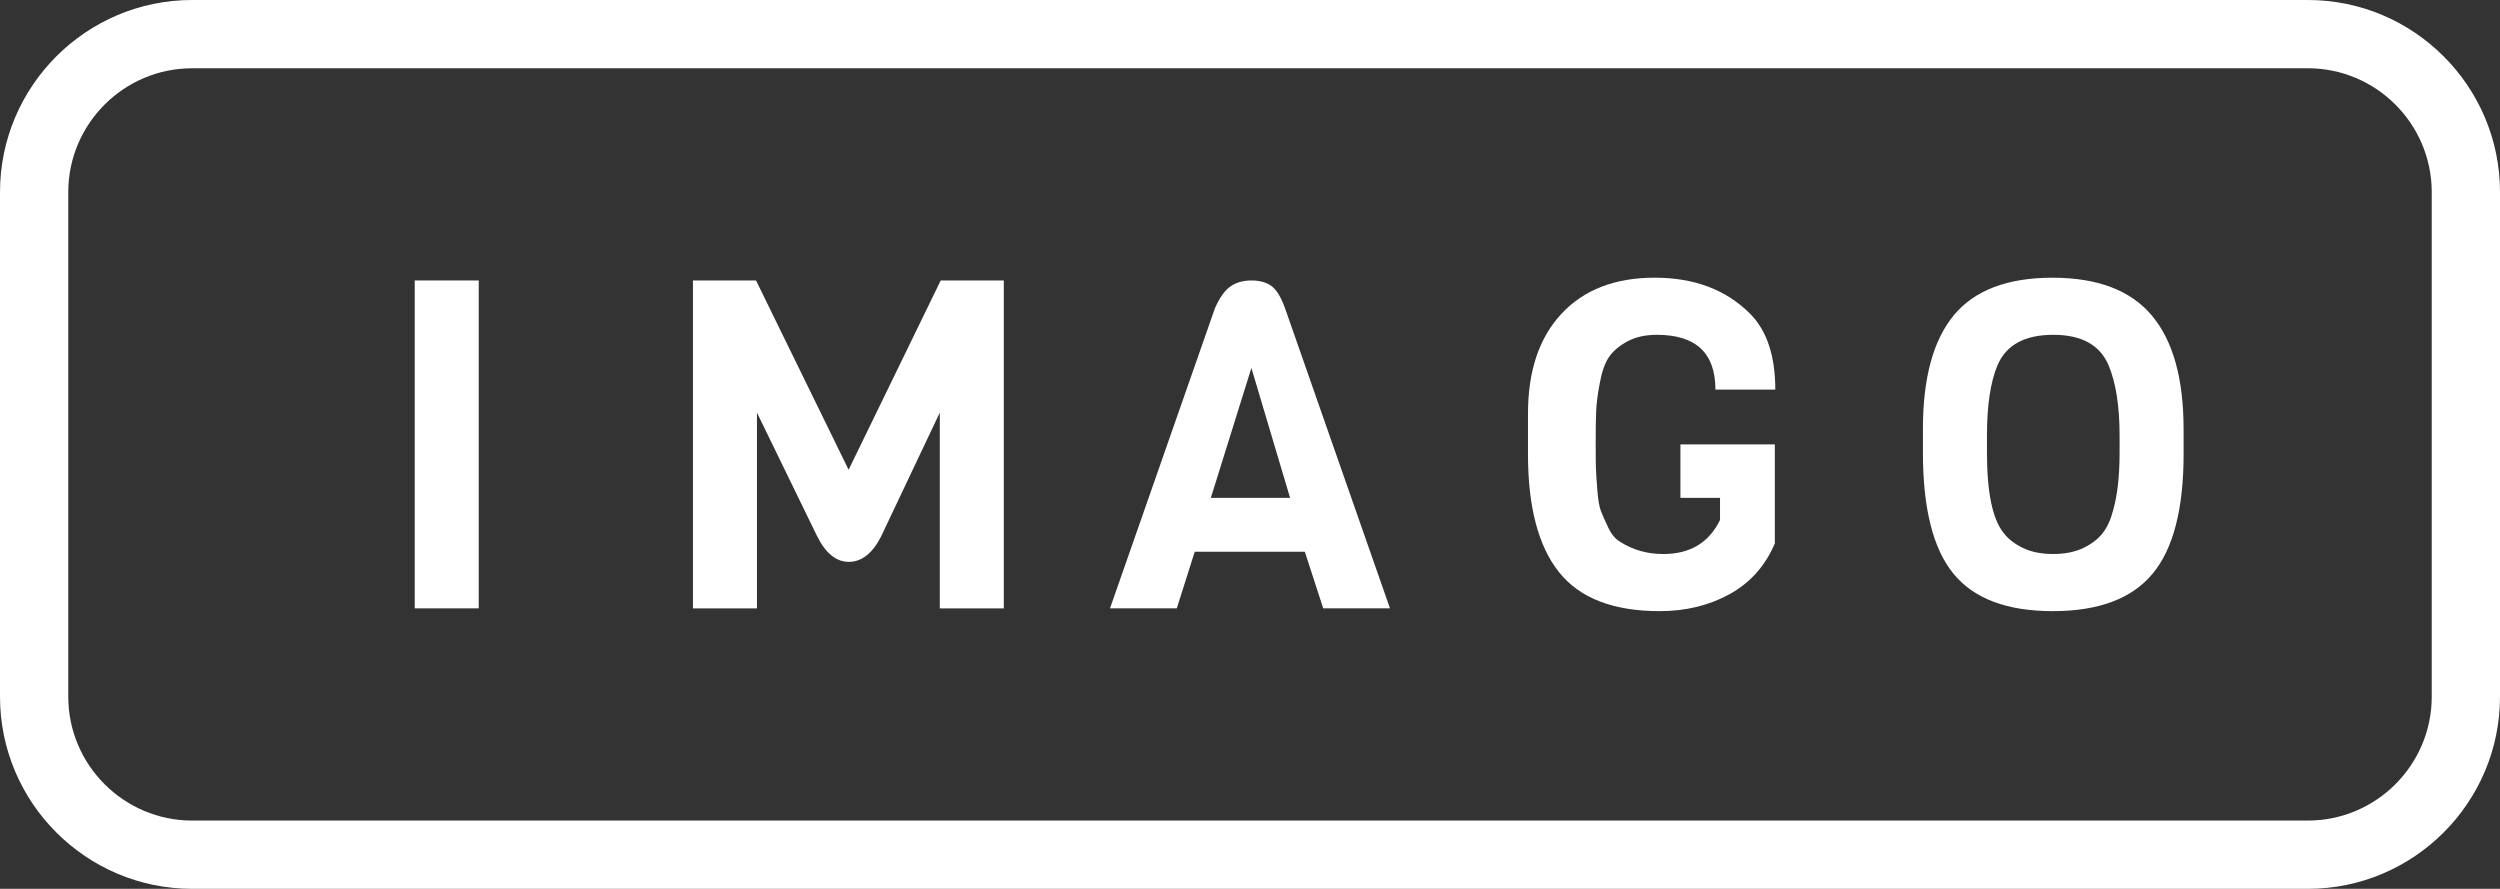
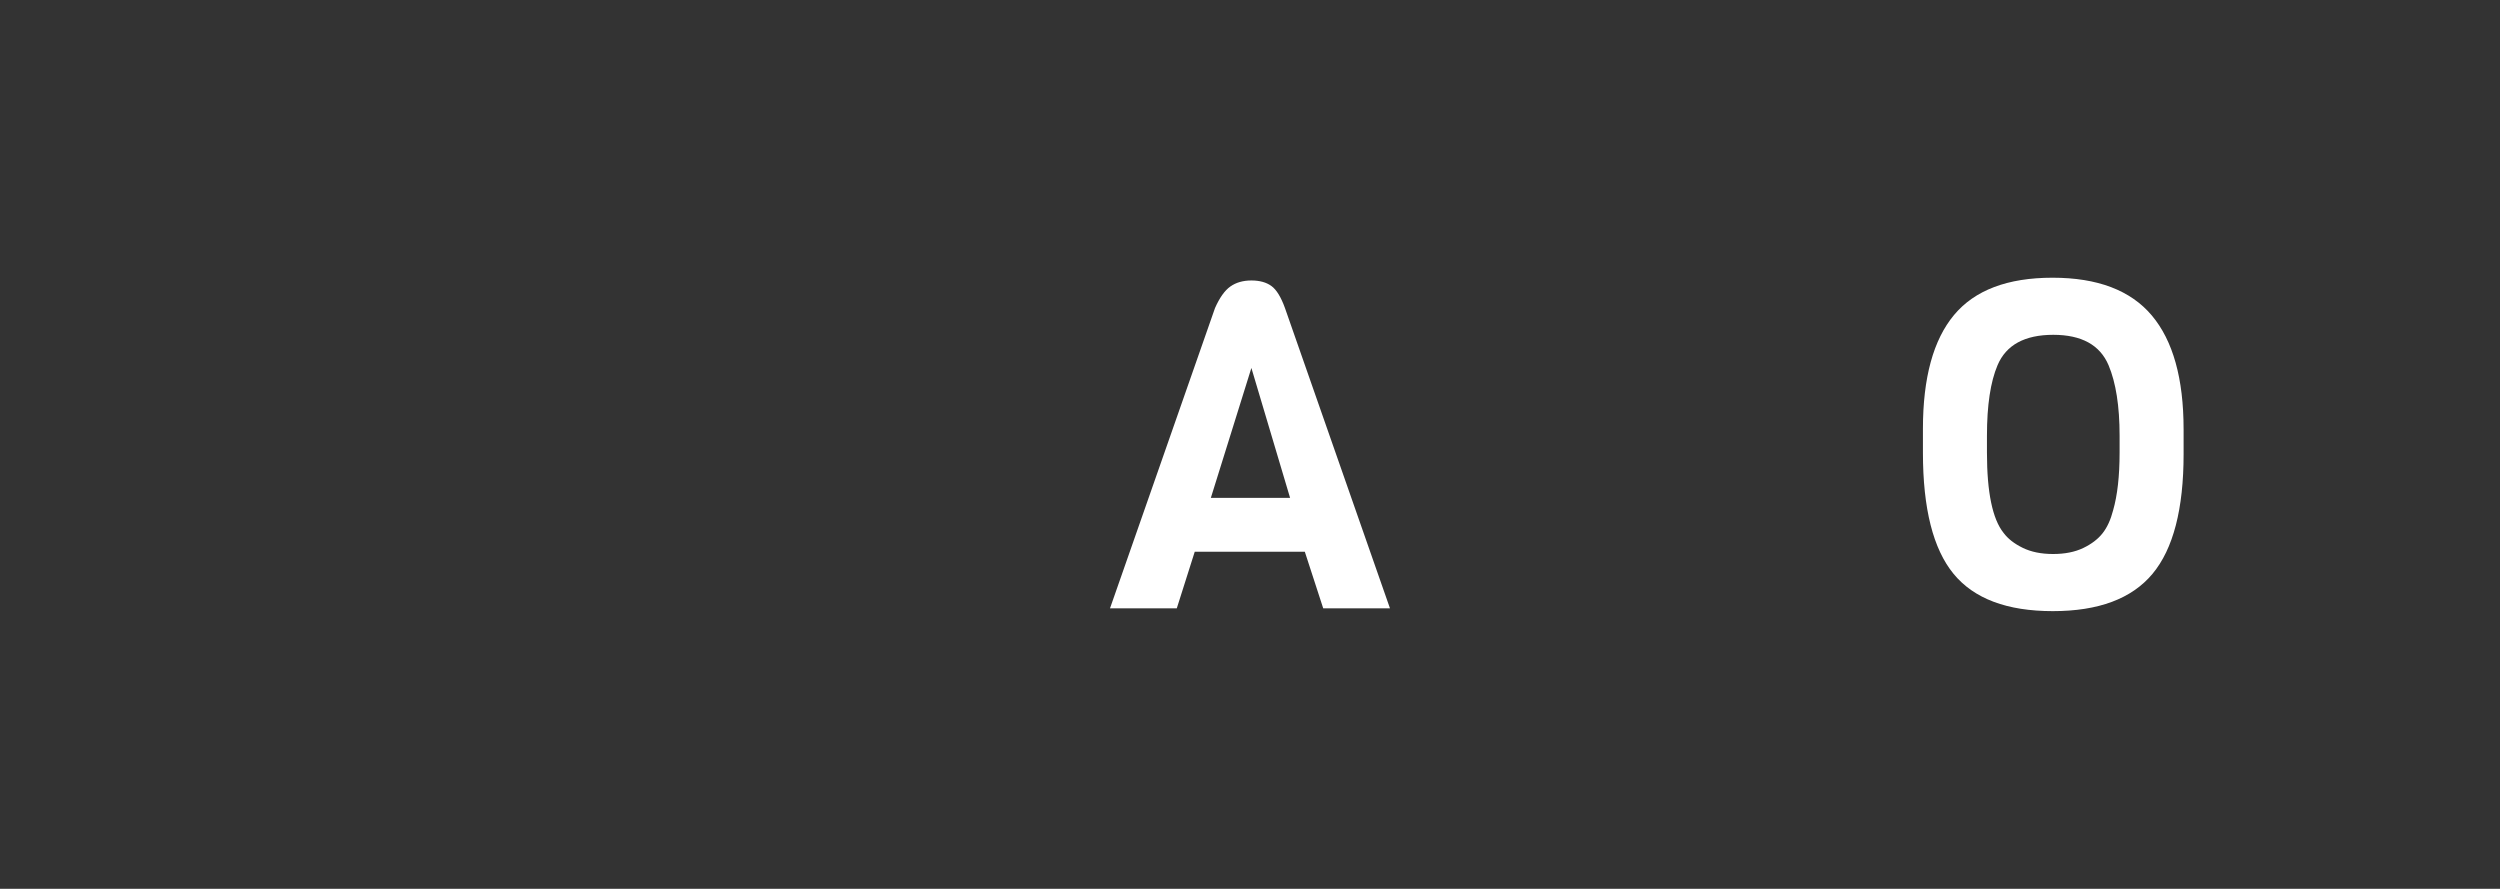
<svg xmlns="http://www.w3.org/2000/svg" id="page_1" viewBox="0 0 163.884 58.266">
  <rect x="0" y="0" width="163.884" height="58.266" fill="#333333" stroke="none" />
  <defs>
    <style>.cls-1{fill:#fff;}</style>
  </defs>
-   <path class="cls-1" d="M31.383,39.88h-4.196v-21.495h4.196v21.495Z" />
-   <path class="cls-1" d="M61.606,27.05l-3.864,8.151c-.564,1.087-1.263,1.631-2.098,1.631s-1.535-.574-2.098-1.721l-3.925-8.061v12.831h-4.196v-21.495h4.136l6.068,12.408,6.038-12.408h4.136v21.495h-4.196v-12.831Z" />
  <path class="cls-1" d="M91.12,39.88h-4.378l-1.207-3.713h-7.215l-1.178,3.713h-4.378l6.883-19.683c.302-.684.639-1.157,1.011-1.419.373-.261.831-.392,1.374-.392s.981.121,1.313.362.629.724.89,1.449l6.883,19.683ZM84.569,32.635l-2.536-8.514-2.657,8.514h5.193Z" />
-   <path class="cls-1" d="M100.165,29.767v-2.657c0-2.797.734-4.981,2.204-6.551,1.469-1.57,3.502-2.355,6.099-2.355s4.68.785,6.249,2.355c1.107,1.107,1.66,2.768,1.66,4.981h-3.925c0-2.395-1.279-3.592-3.834-3.592-.765,0-1.414.146-1.947.438-.534.292-.931.629-1.192,1.011-.262.382-.463.946-.604,1.691-.141.745-.222,1.369-.242,1.872s-.03,1.177-.03,2.023.004,1.414.015,1.706c.01.292.04.765.091,1.418.05.654.131,1.123.241,1.404s.272.644.483,1.086c.211.443.478.755.8.936.825.524,1.761.785,2.808.785,1.751,0,2.989-.744,3.713-2.234v-1.449h-2.596v-3.502h6.189v6.491c-.624,1.469-1.611,2.576-2.959,3.321-1.349.745-2.879,1.117-4.589,1.117-3.04,0-5.238-.85-6.597-2.551-1.358-1.701-2.038-4.281-2.038-7.743Z" />
  <path class="cls-1" d="M143.143,28.137v1.631c0,3.602-.679,6.219-2.038,7.849s-3.537,2.445-6.536,2.445-5.168-.815-6.506-2.445c-1.339-1.631-2.008-4.276-2.008-7.94v-1.57c0-3.341.68-5.827,2.038-7.457,1.359-1.63,3.512-2.445,6.46-2.445s5.117.825,6.506,2.475c1.389,1.65,2.083,4.136,2.083,7.457ZM138.947,29.676v-1.117c0-1.932-.241-3.472-.724-4.619-.564-1.328-1.772-1.992-3.623-1.992-1.872,0-3.089.664-3.653,1.992-.463,1.087-.695,2.627-.695,4.619v1.117c0,2.596.363,4.347,1.087,5.253.282.382.699.71,1.253.981.553.272,1.218.407,1.992.407s1.434-.131,1.978-.392c.544-.261.966-.583,1.268-.966.302-.382.533-.886.694-1.51.282-.986.423-2.244.423-3.773Z" />
-   <path class="cls-1" d="M151.286,58.266H12.598c-6.947,0-12.598-5.651-12.598-12.598V12.598C0,5.651,5.651,0,12.598,0h138.688c6.947,0,12.598,5.651,12.598,12.598v33.07c0,6.947-5.651,12.598-12.598,12.598ZM12.598,4.475c-4.479,0-8.123,3.644-8.123,8.123v33.07c0,4.479,3.644,8.123,8.123,8.123h138.688c4.479,0,8.123-3.644,8.123-8.123V12.598c0-4.479-3.644-8.123-8.123-8.123H12.598Z" />
</svg>